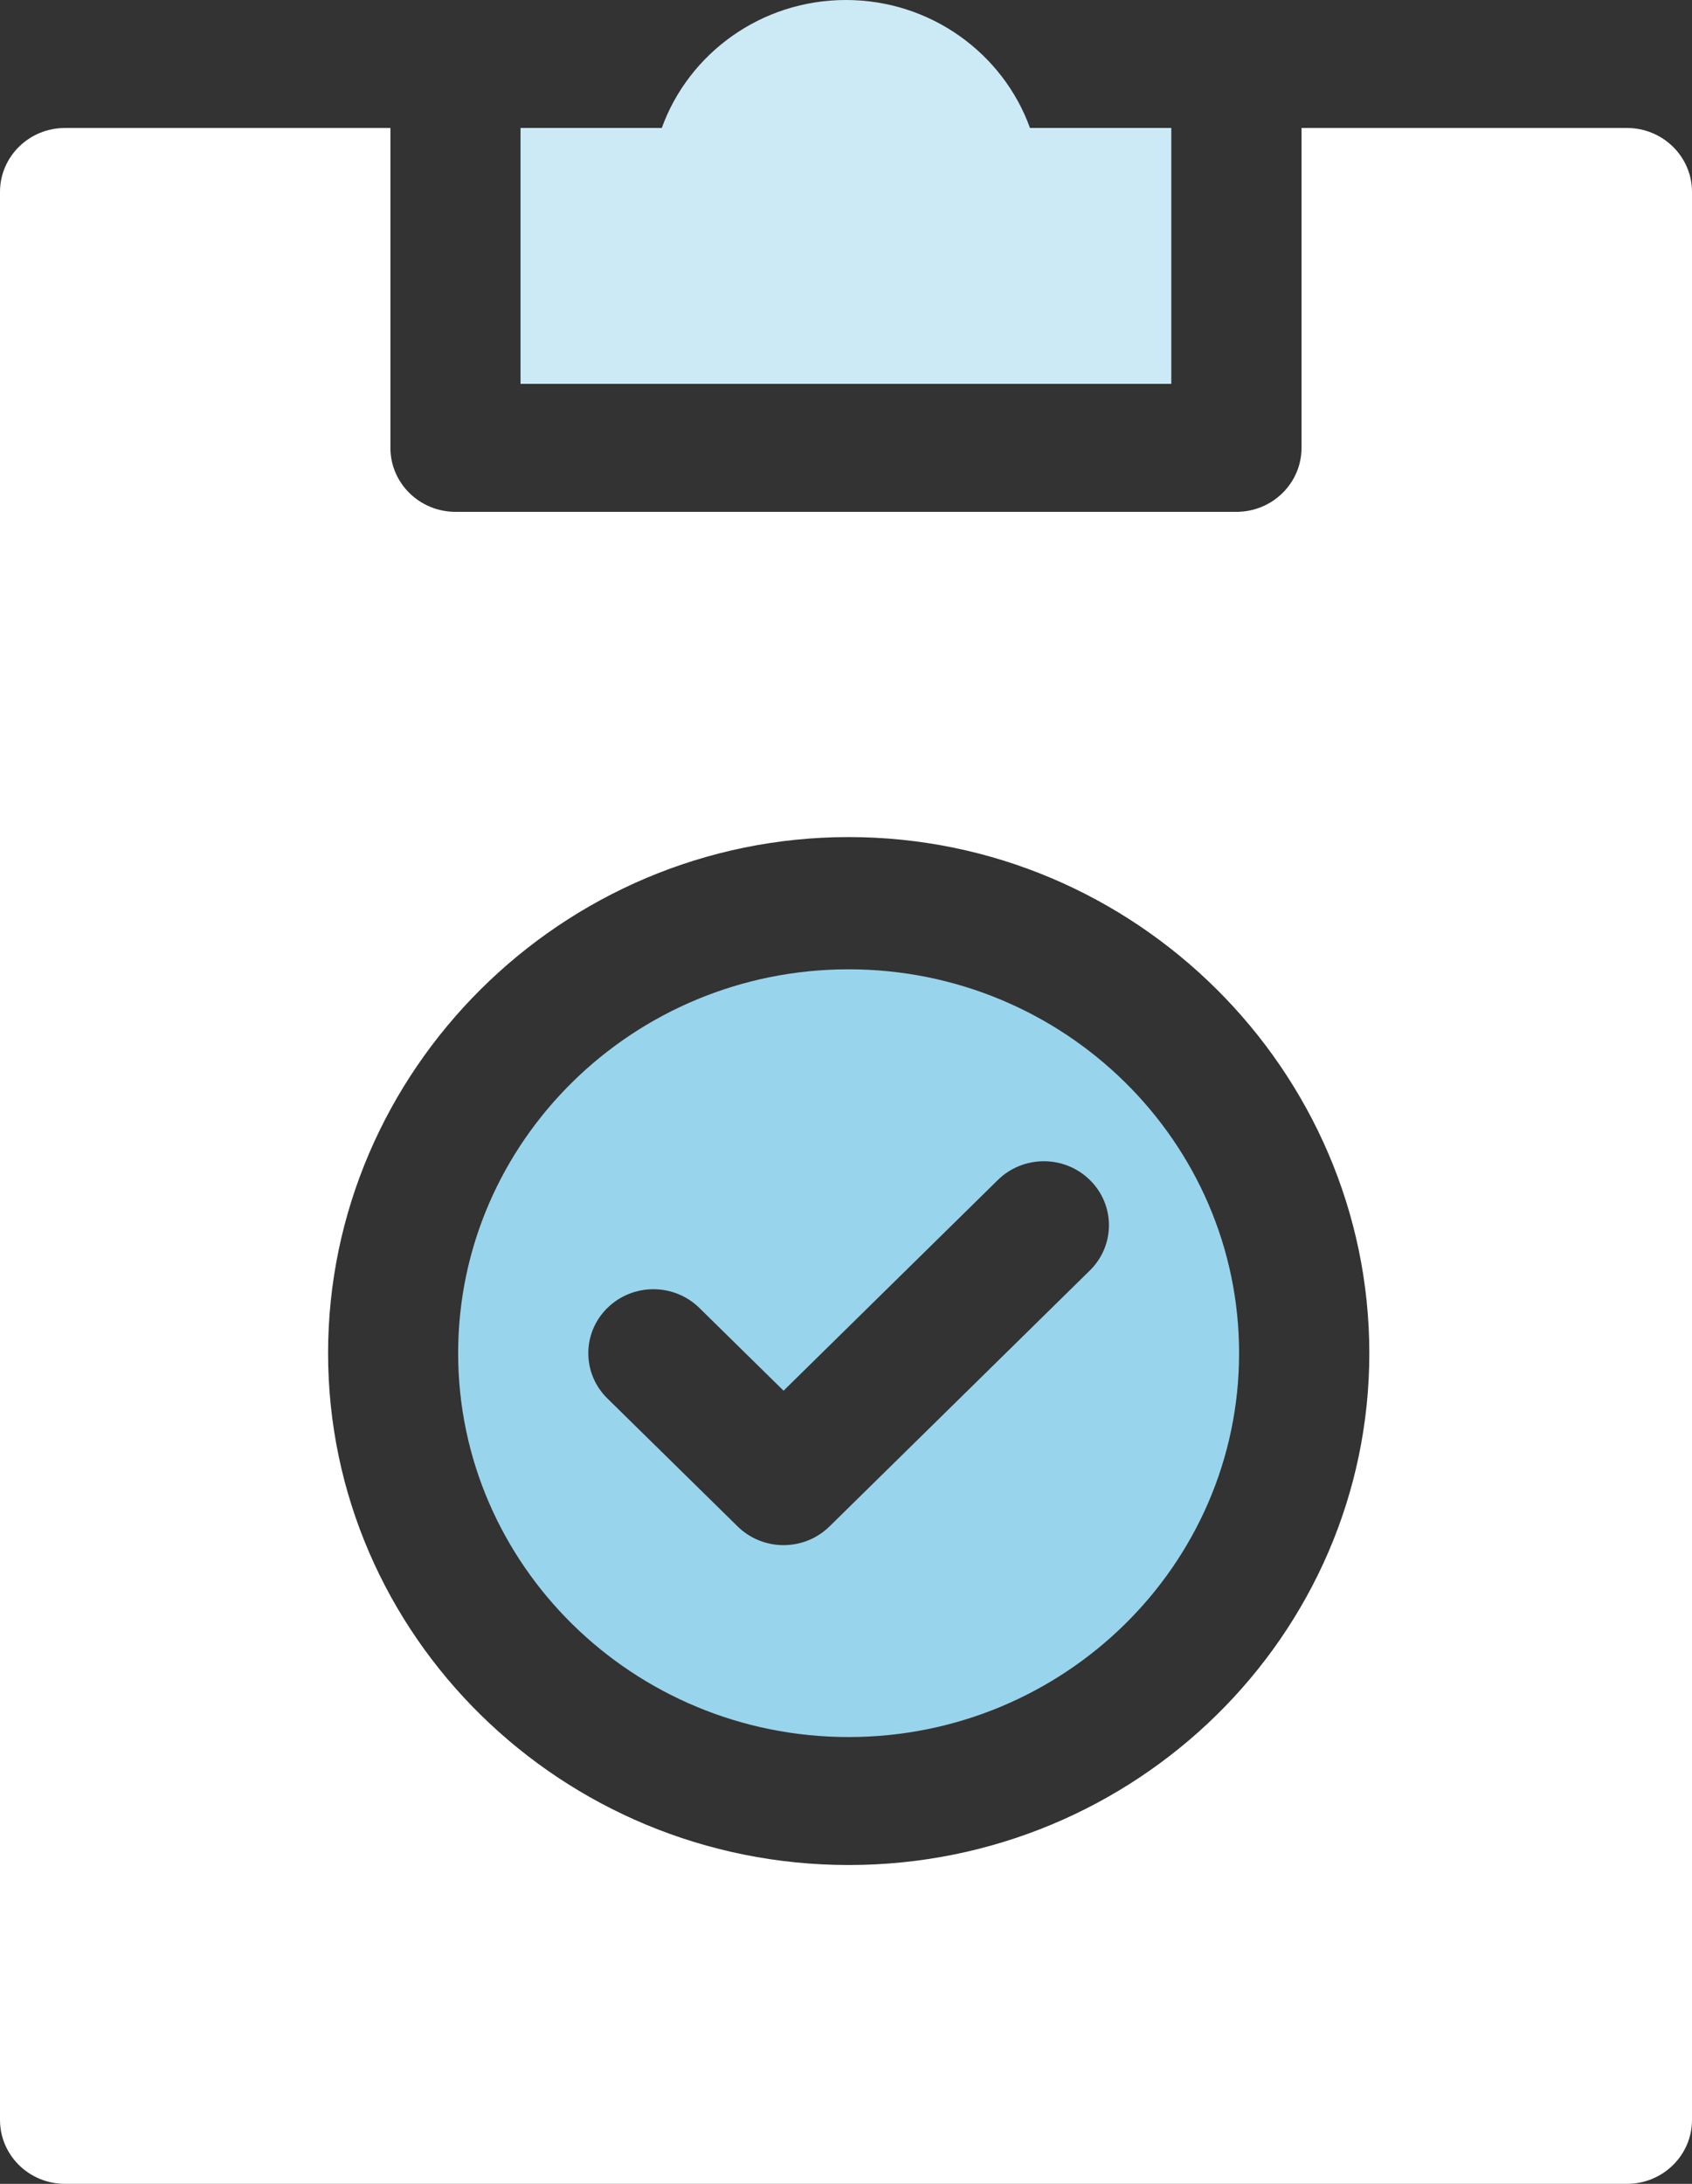
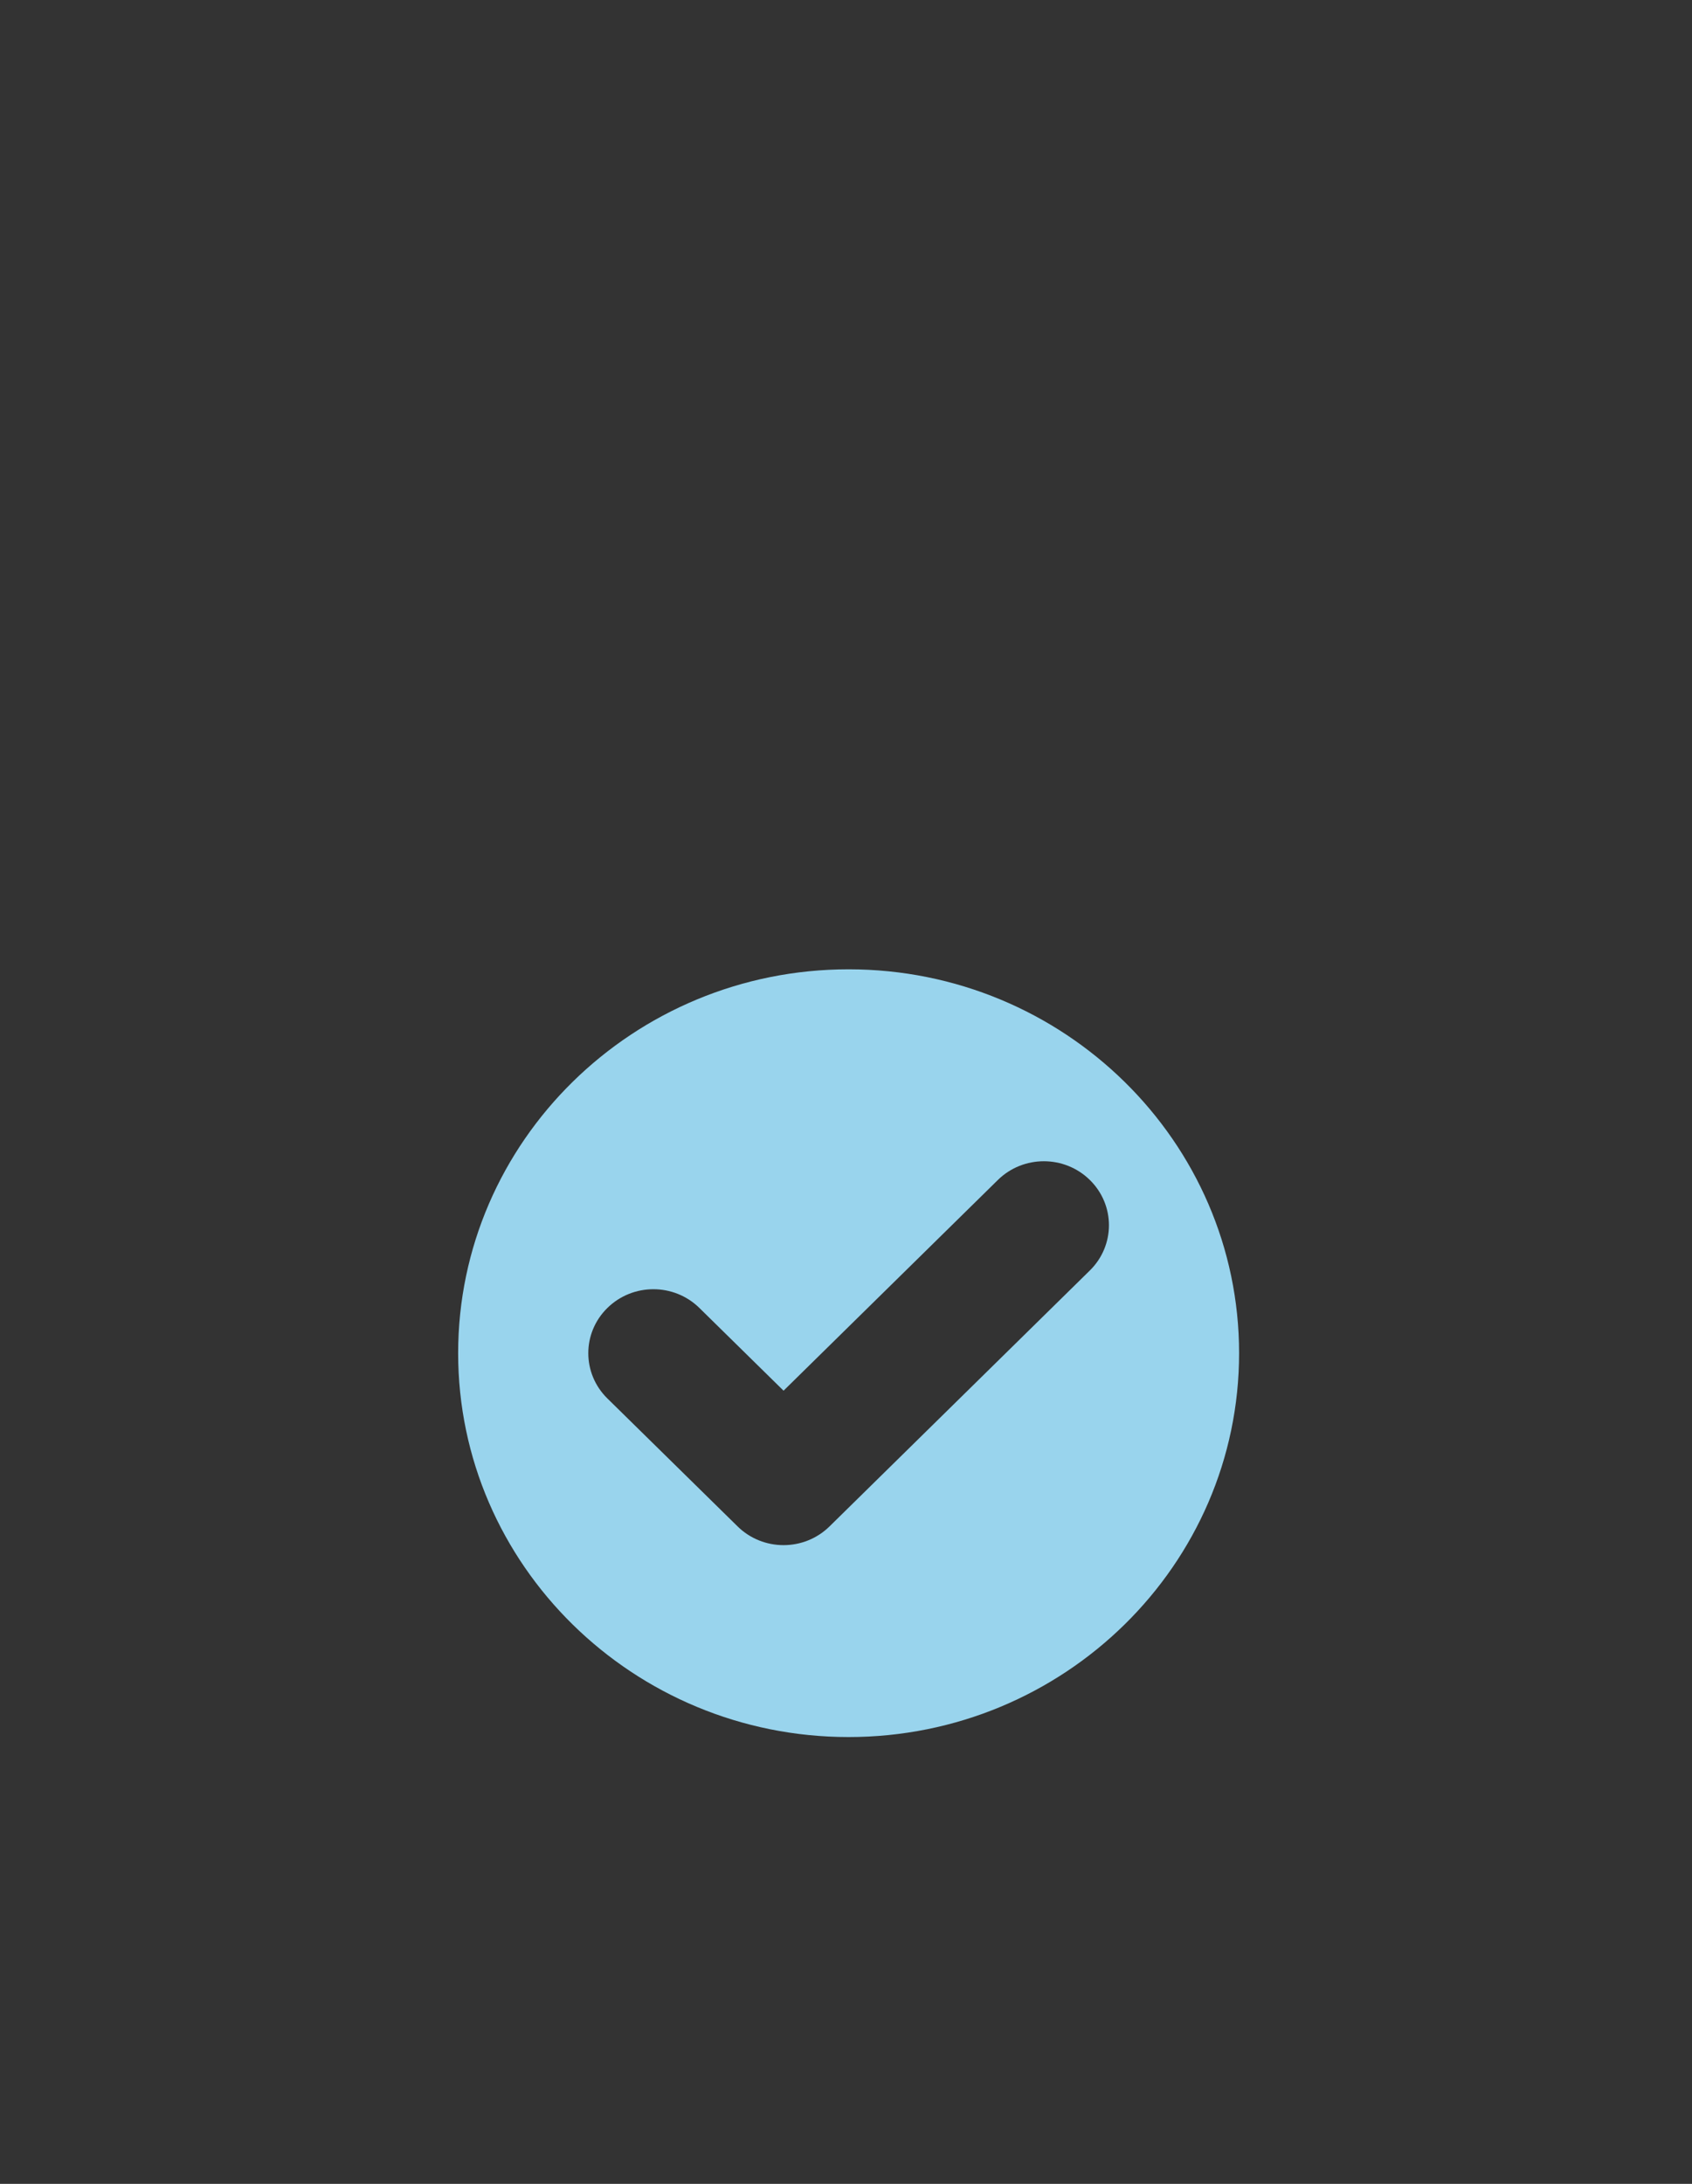
<svg xmlns="http://www.w3.org/2000/svg" width="31" height="40" viewBox="0 0 31 40" fill="none">
  <rect x="0" y="0" width="31" height="40" fill="#333333" stroke="none" />
  <path d="M15.548 31.816C19.493 31.816 22.702 28.662 22.702 24.785C22.702 20.908 19.493 17.754 15.548 17.754C11.603 17.754 8.394 20.908 8.394 24.785C8.394 28.662 11.603 31.816 15.548 31.816ZM11.128 23.957C11.594 23.499 12.348 23.499 12.814 23.957L14.356 25.472L18.282 21.613C18.748 21.155 19.502 21.155 19.968 21.613C20.434 22.071 20.434 22.812 19.968 23.27L15.199 27.957C14.966 28.186 14.661 28.301 14.356 28.301C14.051 28.301 13.745 28.186 13.513 27.957L11.128 25.614C10.662 25.156 10.662 24.414 11.128 23.957Z" fill="#99D4ED" />
-   <path d="M1.192 2.344C0.533 2.344 -0 2.868 -0 3.516V38.828C-0 39.476 0.533 40 1.192 40H29.807C30.466 40 31 39.476 31 38.828V3.516C31 2.868 30.466 2.344 29.807 2.344H23.846V8.203C23.846 8.85 23.312 9.375 22.653 9.375H8.346C7.687 9.375 7.153 8.85 7.153 8.203V2.344H1.192ZM15.55 15.332C20.809 15.332 25.088 19.616 25.088 24.785C25.088 29.954 20.809 34.16 15.55 34.16C10.29 34.16 6.011 29.954 6.011 24.785C6.011 19.616 10.29 15.332 15.55 15.332Z" fill="white" />
-   <path d="M18.871 2.344C18.379 0.98 17.053 0 15.498 0C13.944 0 12.617 0.98 12.125 2.344H9.537V7.031H21.46V2.344H18.871Z" fill="#CCEAF6" />
</svg>